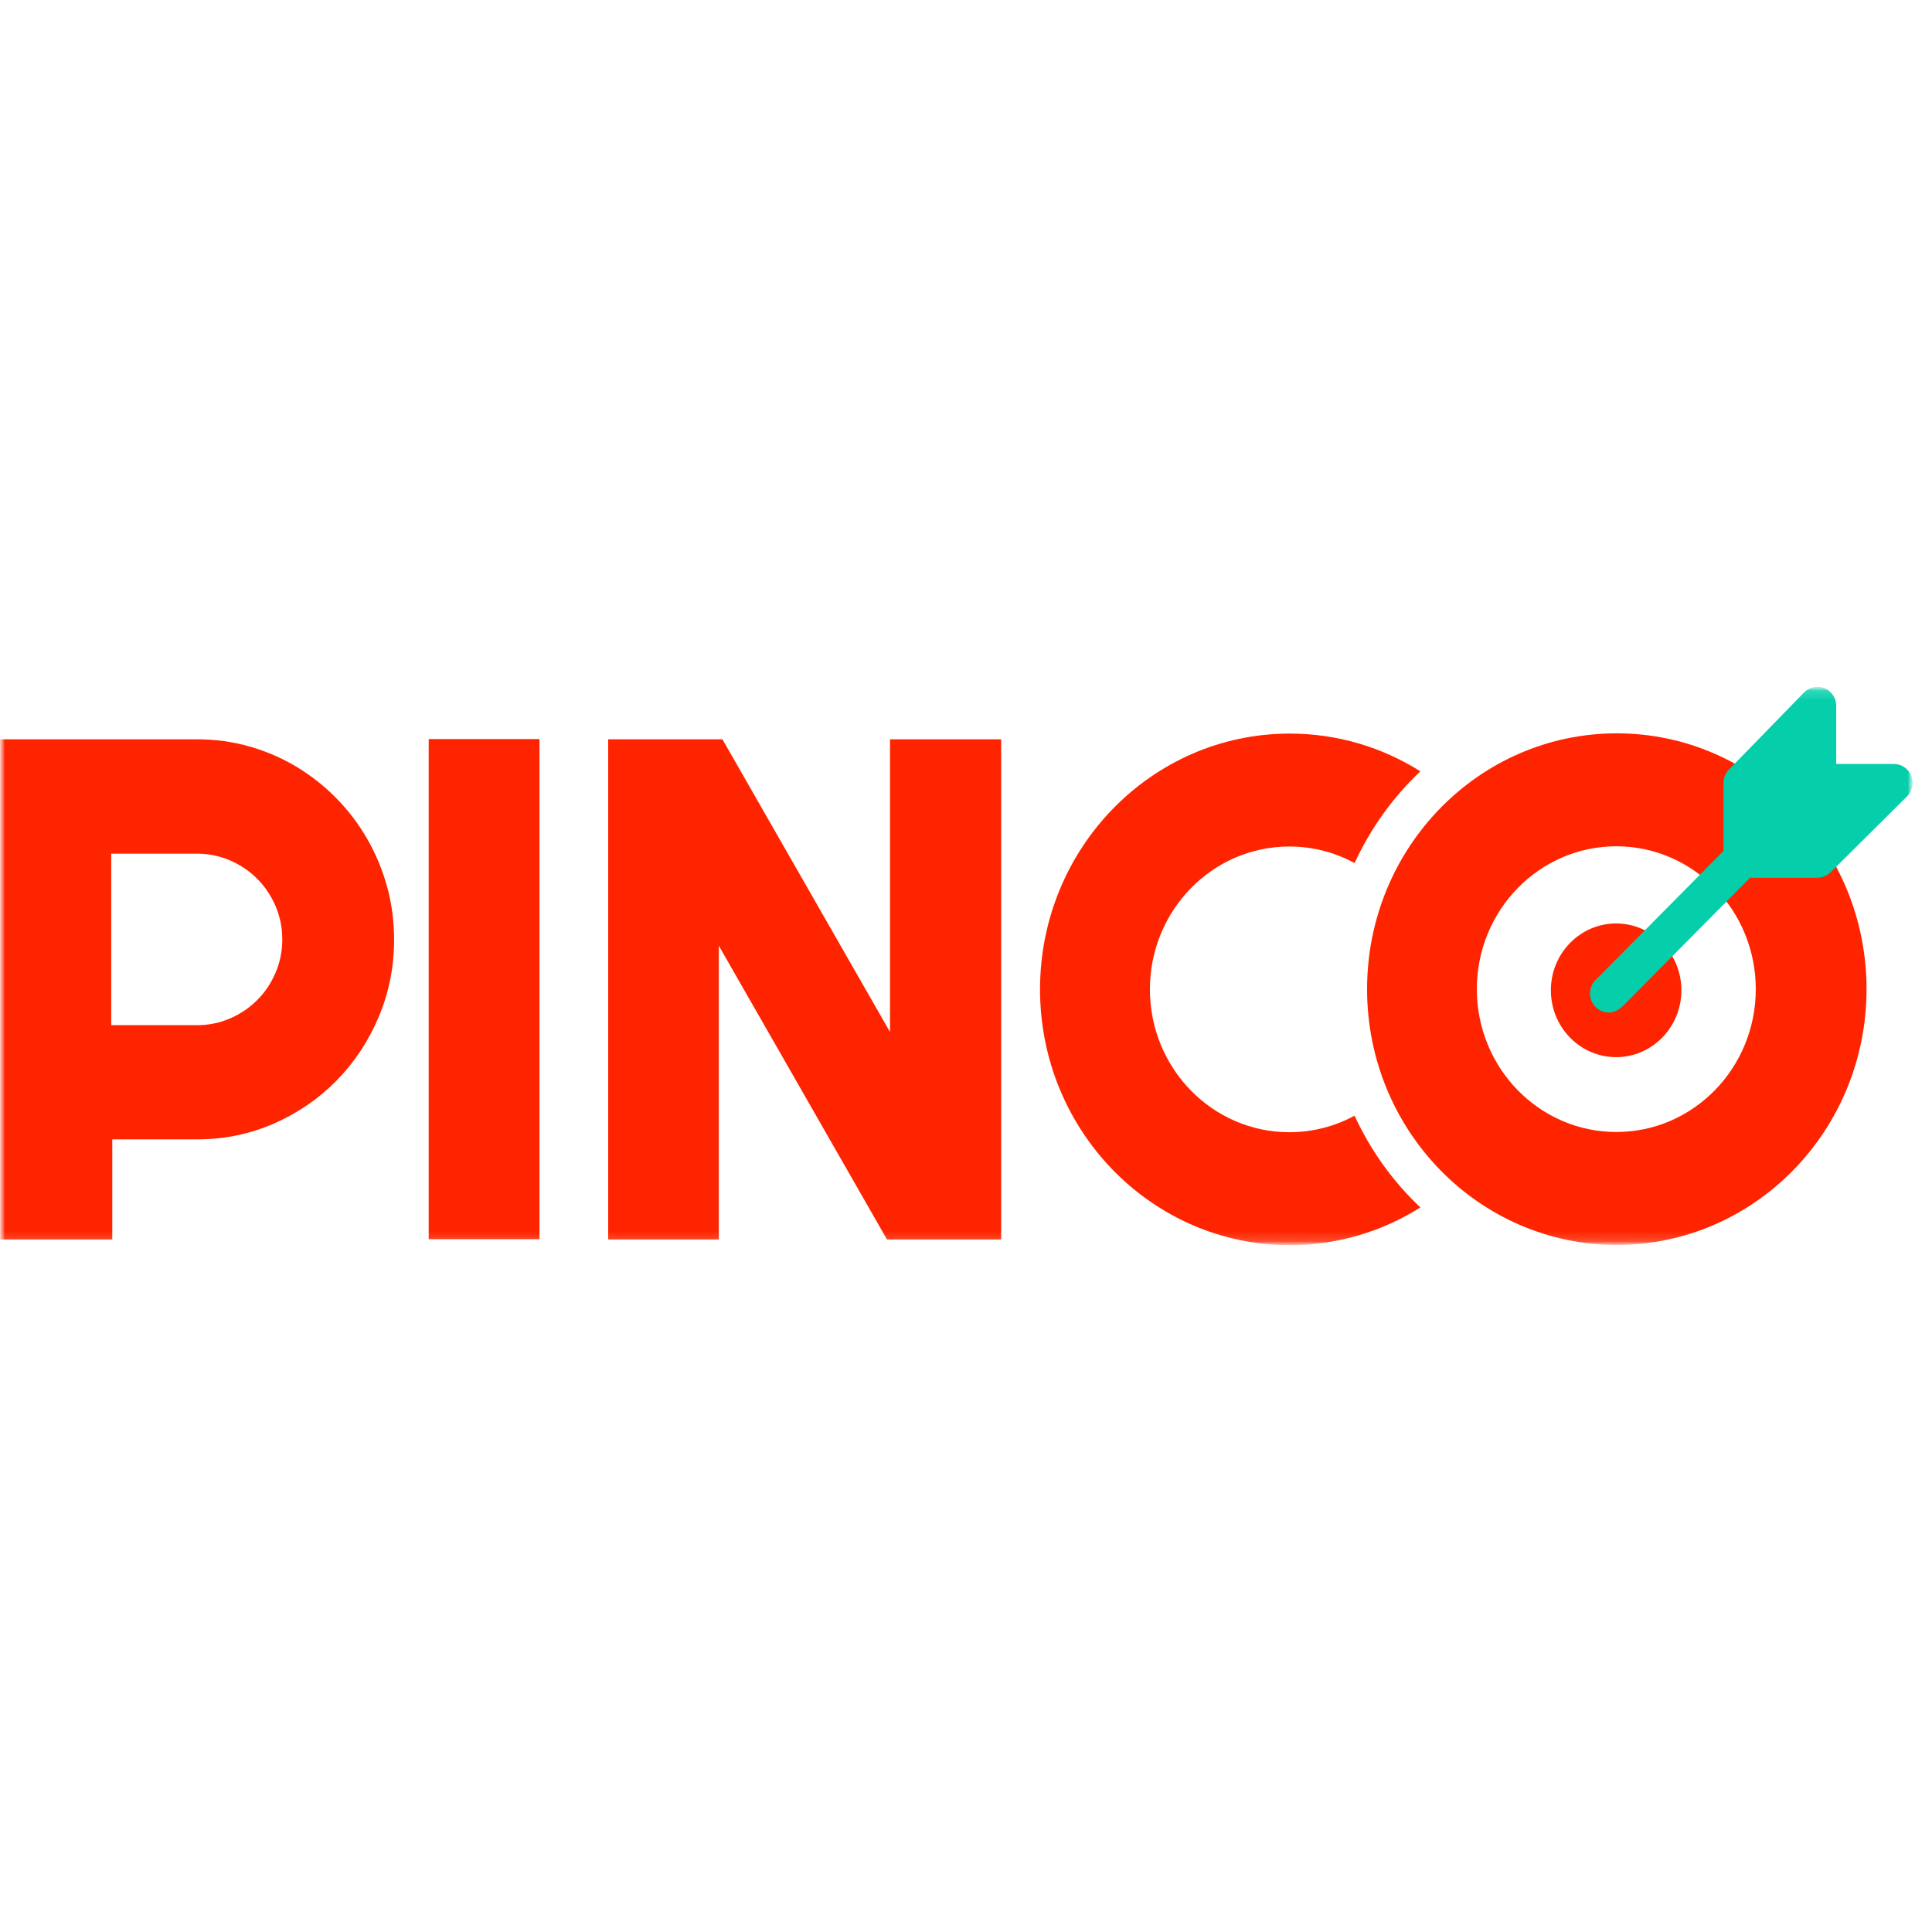
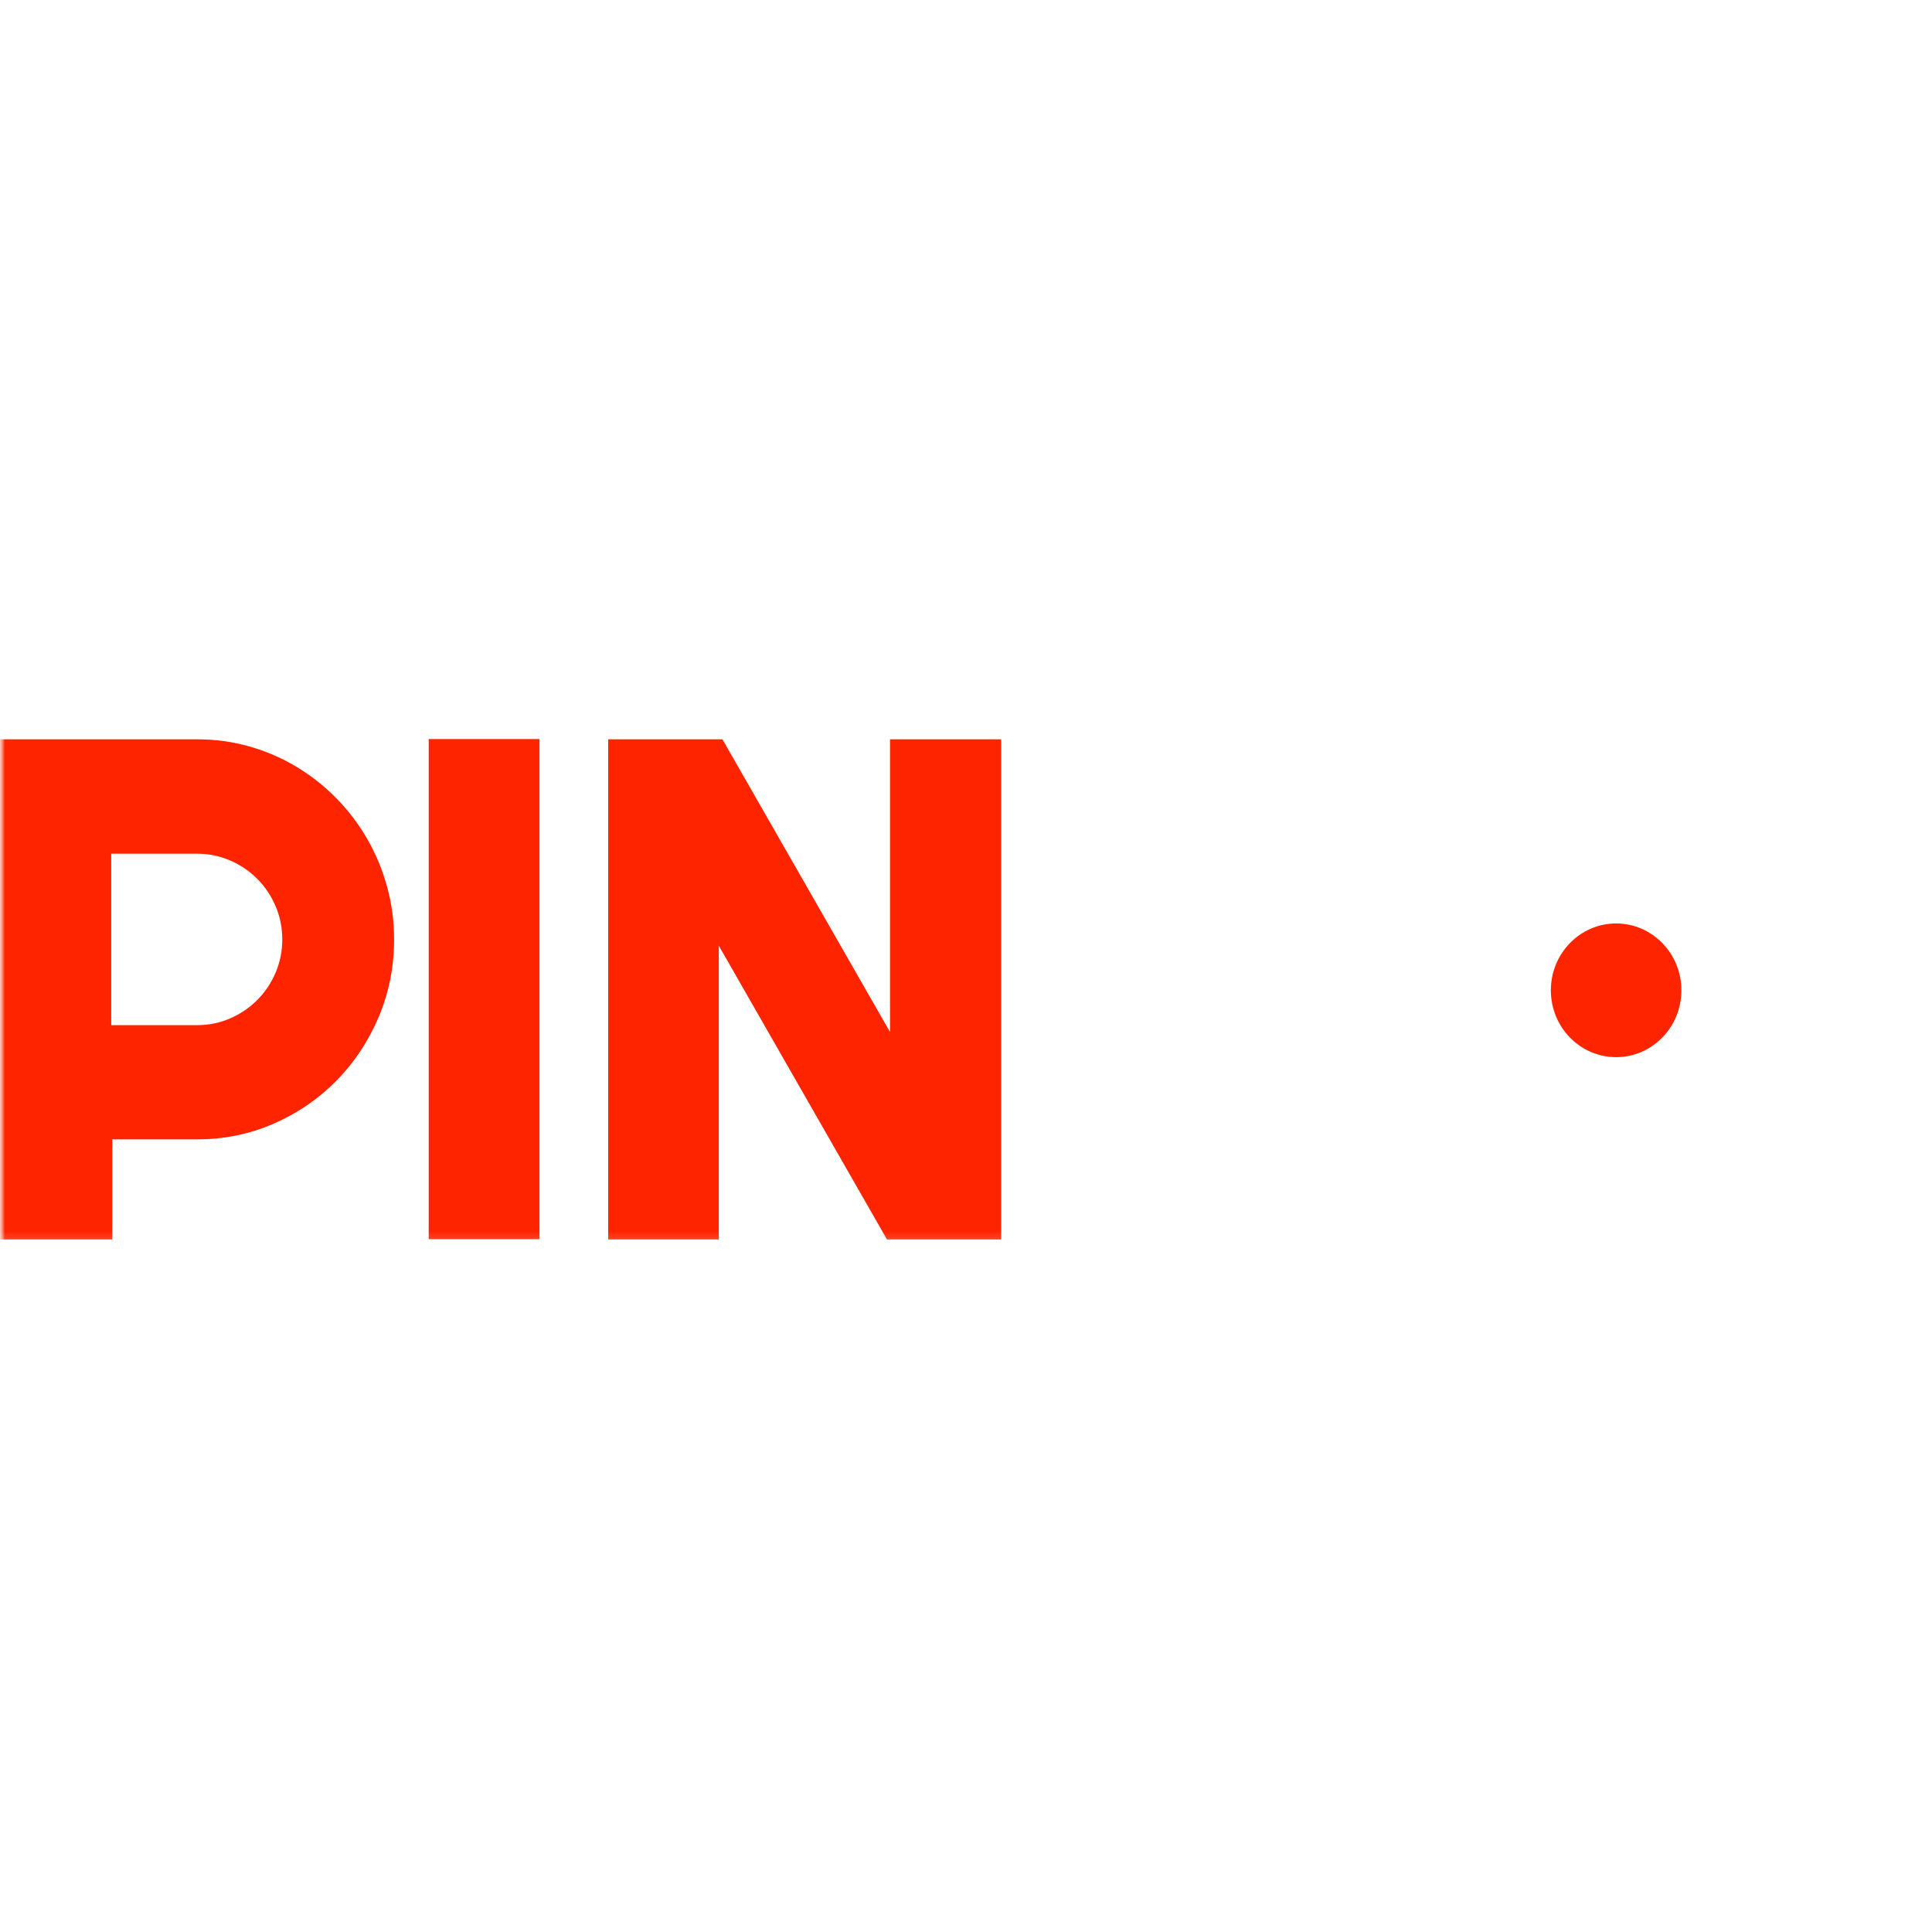
<svg xmlns="http://www.w3.org/2000/svg" width="150" height="150" viewBox="0 0 200 200" fill="none">
  <mask id="mask0_10_206" style="mask-type:luminance" maskUnits="userSpaceOnUse" x="0" y="71" width="198" height="58">
    <path d="M197.996 71.098H0V128.902H197.996V71.098Z" fill="white" />
  </mask>
  <g mask="url(#mask0_10_206)">
    <mask id="mask1_10_206" style="mask-type:luminance" maskUnits="userSpaceOnUse" x="0" y="71" width="198" height="58">
      <path d="M197.996 71.098H0V128.902H197.996V71.098Z" fill="white" />
    </mask>
    <g mask="url(#mask1_10_206)">
      <path d="M11.623 128.309H0V76.534H20.416C22.289 76.534 24.091 76.781 25.822 77.274C27.552 77.767 29.17 78.465 30.677 79.368C32.181 80.27 33.557 81.353 34.802 82.617C36.047 83.881 37.114 85.284 38.003 86.824C38.892 88.364 39.58 90.013 40.066 91.77C40.553 93.526 40.796 95.356 40.796 97.258C40.796 100.099 40.262 102.777 39.195 105.291C38.128 107.807 36.67 110.003 34.82 111.88C32.971 113.758 30.807 115.239 28.329 116.321C25.851 117.404 23.213 117.946 20.416 117.946H11.623V128.309ZM11.514 88.373V106.125H20.383C21.598 106.125 22.741 105.893 23.813 105.429C24.884 104.965 25.822 104.331 26.625 103.527C27.429 102.723 28.062 101.78 28.526 100.697C28.989 99.615 29.221 98.465 29.221 97.249C29.221 96.033 28.989 94.883 28.526 93.801C28.062 92.719 27.428 91.776 26.625 90.971C25.822 90.167 24.884 89.534 23.813 89.07C22.742 88.605 21.598 88.373 20.383 88.373H11.514Z" fill="#FF2400" />
      <path d="M55.847 128.282H44.379V76.508H55.847V128.282Z" fill="#FF2400" />
      <path d="M91.821 128.309L74.41 97.898V128.309H62.958V76.534H74.786L92.135 106.834V76.534H103.641V128.309H91.821Z" fill="#FF2400" />
-       <path d="M140.223 115.494C138.209 116.587 135.913 117.207 133.476 117.207C125.502 117.207 119.038 110.586 119.038 102.418C119.038 94.251 125.502 87.63 133.476 87.63C135.914 87.63 138.211 88.25 140.226 89.343C141.885 85.739 144.21 82.518 147.036 79.847C143.103 77.37 138.472 75.941 133.516 75.941C119.238 75.941 107.664 87.796 107.664 102.421C107.664 117.046 119.238 128.901 133.516 128.901C138.472 128.901 143.103 127.471 147.036 124.994C144.208 122.323 141.882 119.101 140.223 115.494Z" fill="#FF2400" />
-       <path d="M167.371 75.915C153.093 75.915 141.52 87.771 141.52 102.396C141.52 117.021 153.093 128.876 167.371 128.876C181.649 128.876 193.224 117.021 193.224 102.396C193.224 87.771 181.649 75.915 167.371 75.915ZM167.32 117.184C159.347 117.184 152.882 110.563 152.882 102.396C152.882 94.228 159.347 87.607 167.32 87.607C175.294 87.607 181.758 94.228 181.758 102.396C181.758 110.563 175.294 117.184 167.32 117.184Z" fill="#FF2400" />
      <path d="M167.301 109.435C171.032 109.435 174.057 106.337 174.057 102.515C174.057 98.694 171.032 95.596 167.301 95.596C163.571 95.596 160.545 98.694 160.545 102.515C160.545 106.337 163.571 109.435 167.301 109.435Z" fill="#FF2400" />
-       <path d="M197.847 80.294C197.546 79.56 196.836 79.082 196.05 79.082H190.086V73.062C190.086 72.269 189.615 71.552 188.885 71.249C188.159 70.942 187.324 71.115 186.766 71.674L178.988 79.658C178.625 80.026 178.418 80.524 178.418 81.046V88.086L165.246 101.383C164.846 101.743 164.597 102.27 164.597 102.853C164.597 103.937 165.469 104.817 166.543 104.817C167.135 104.817 167.587 104.515 168.027 104.128L181.168 90.862H188.141C188.657 90.862 189.152 90.655 189.516 90.287L197.424 82.434C197.981 81.872 198.148 81.029 197.847 80.294Z" fill="#04CFAA" />
    </g>
  </g>
</svg>